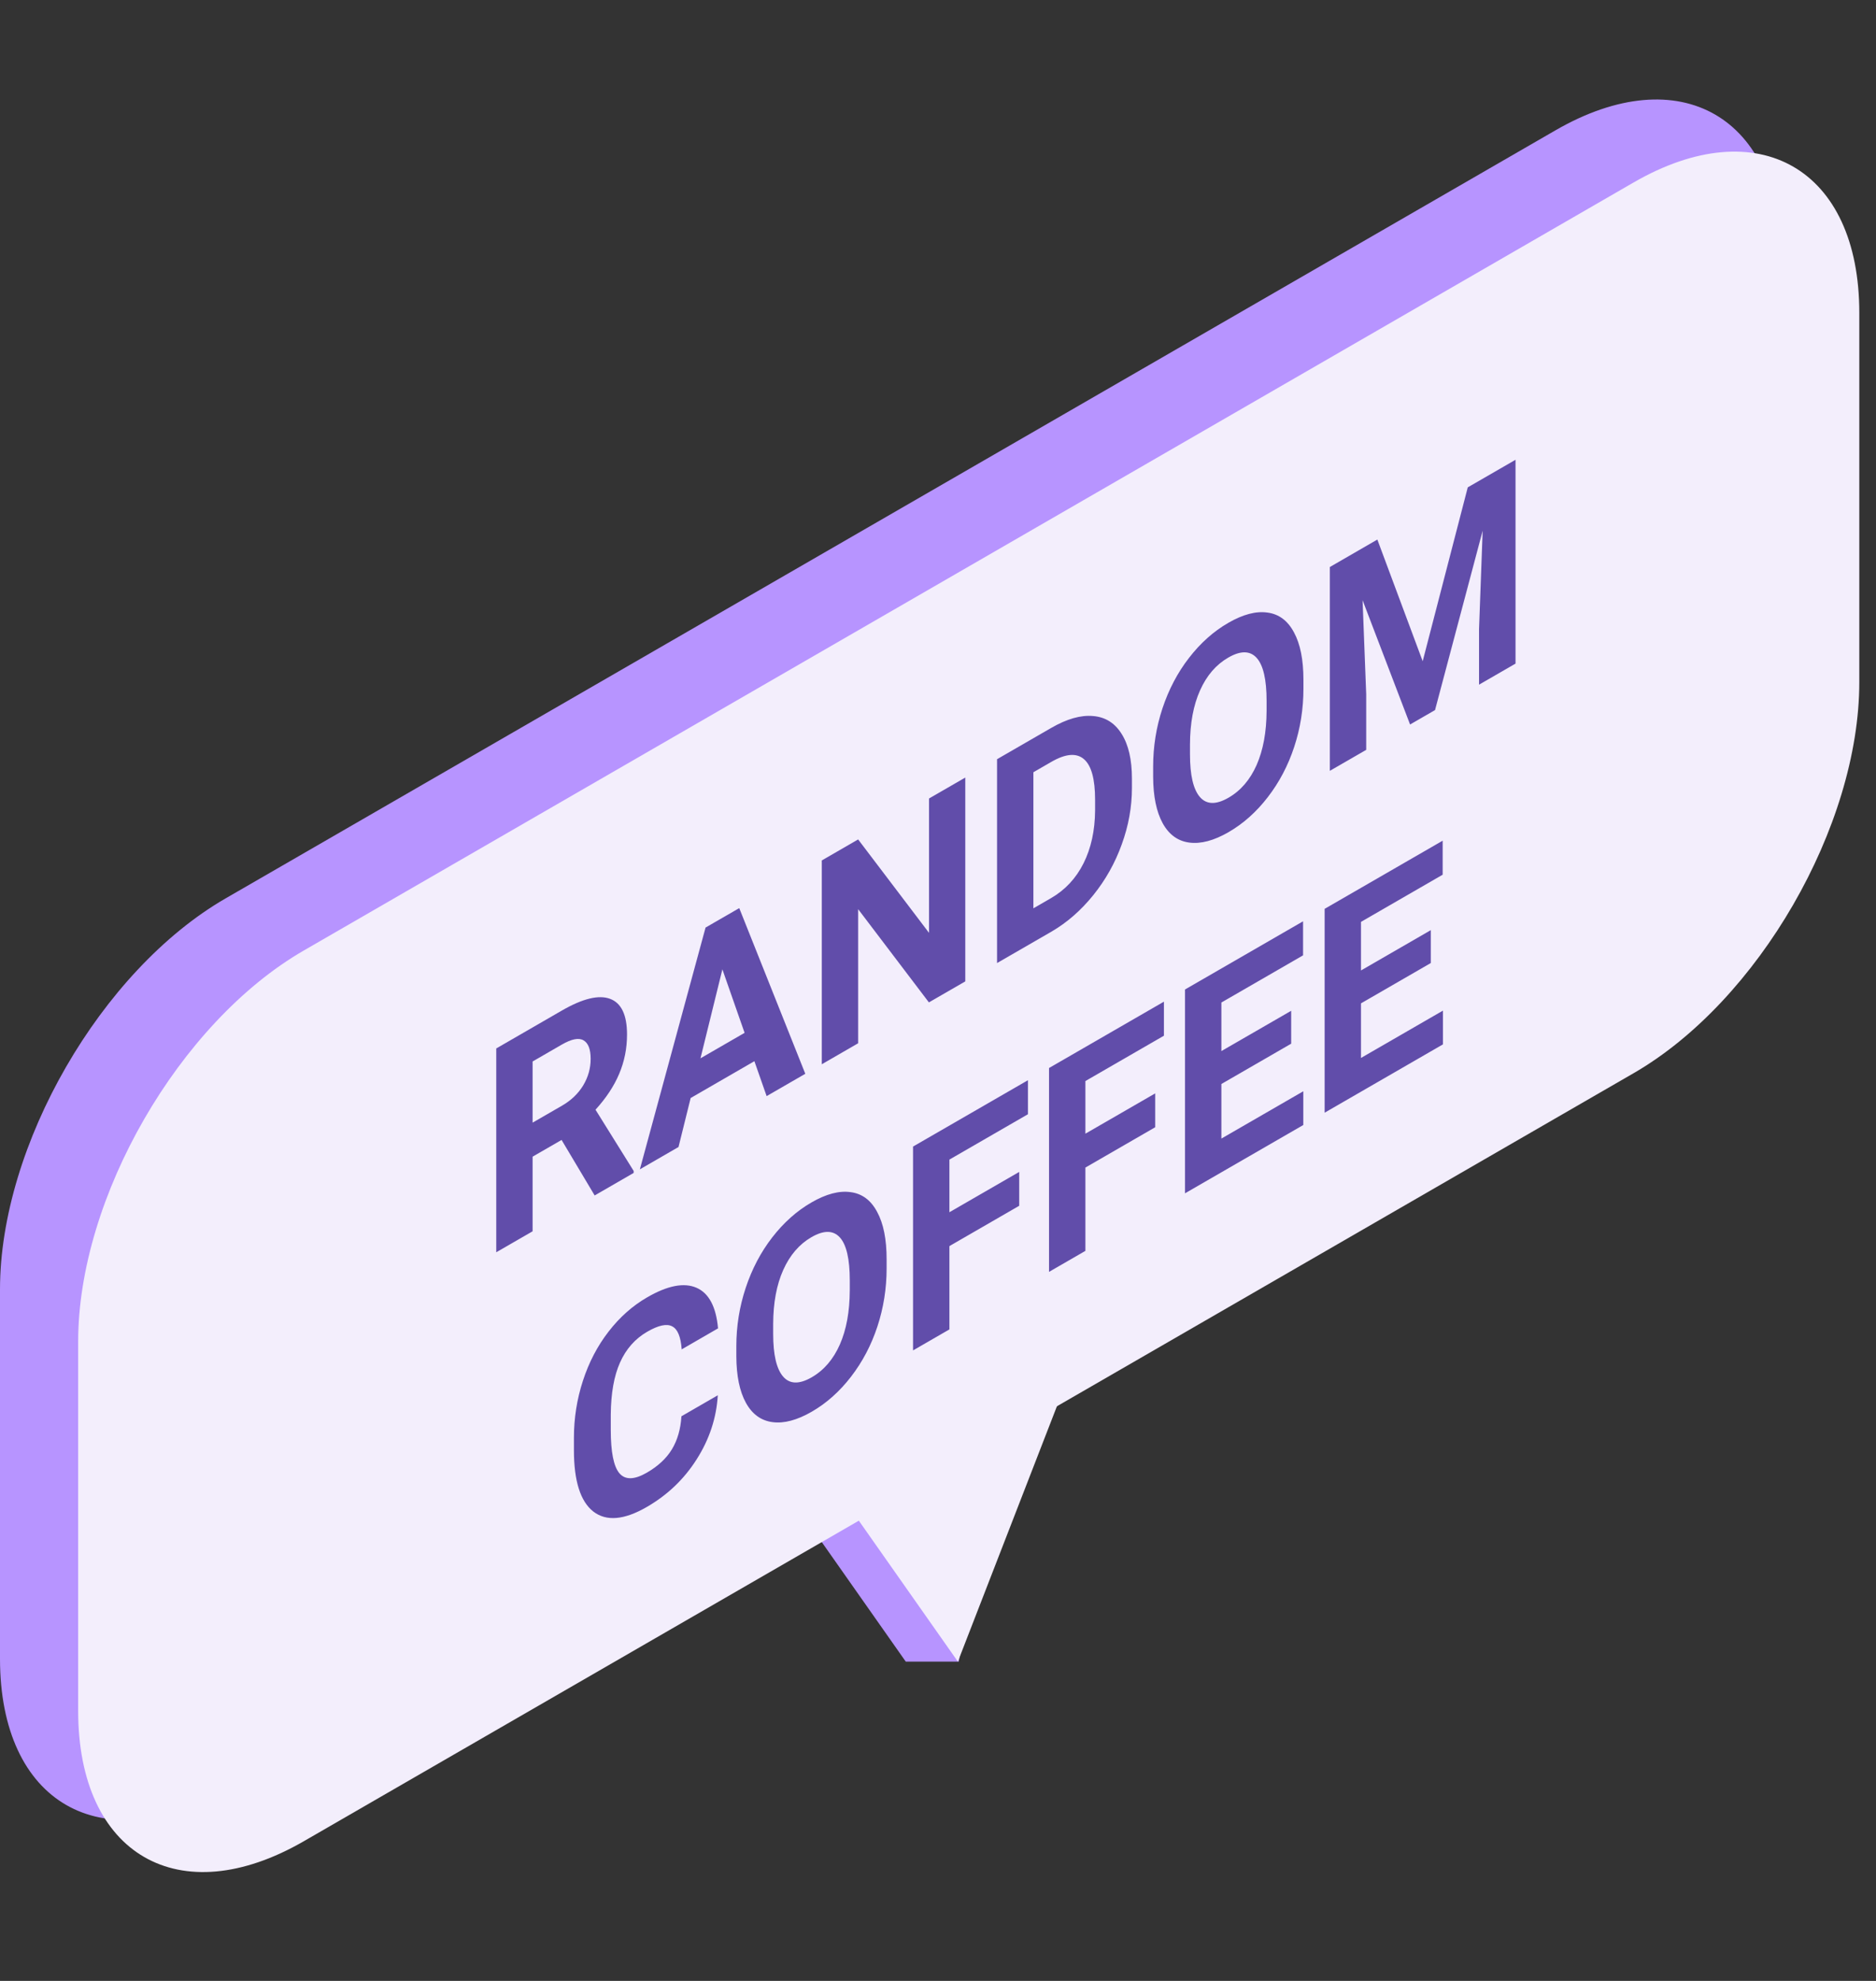
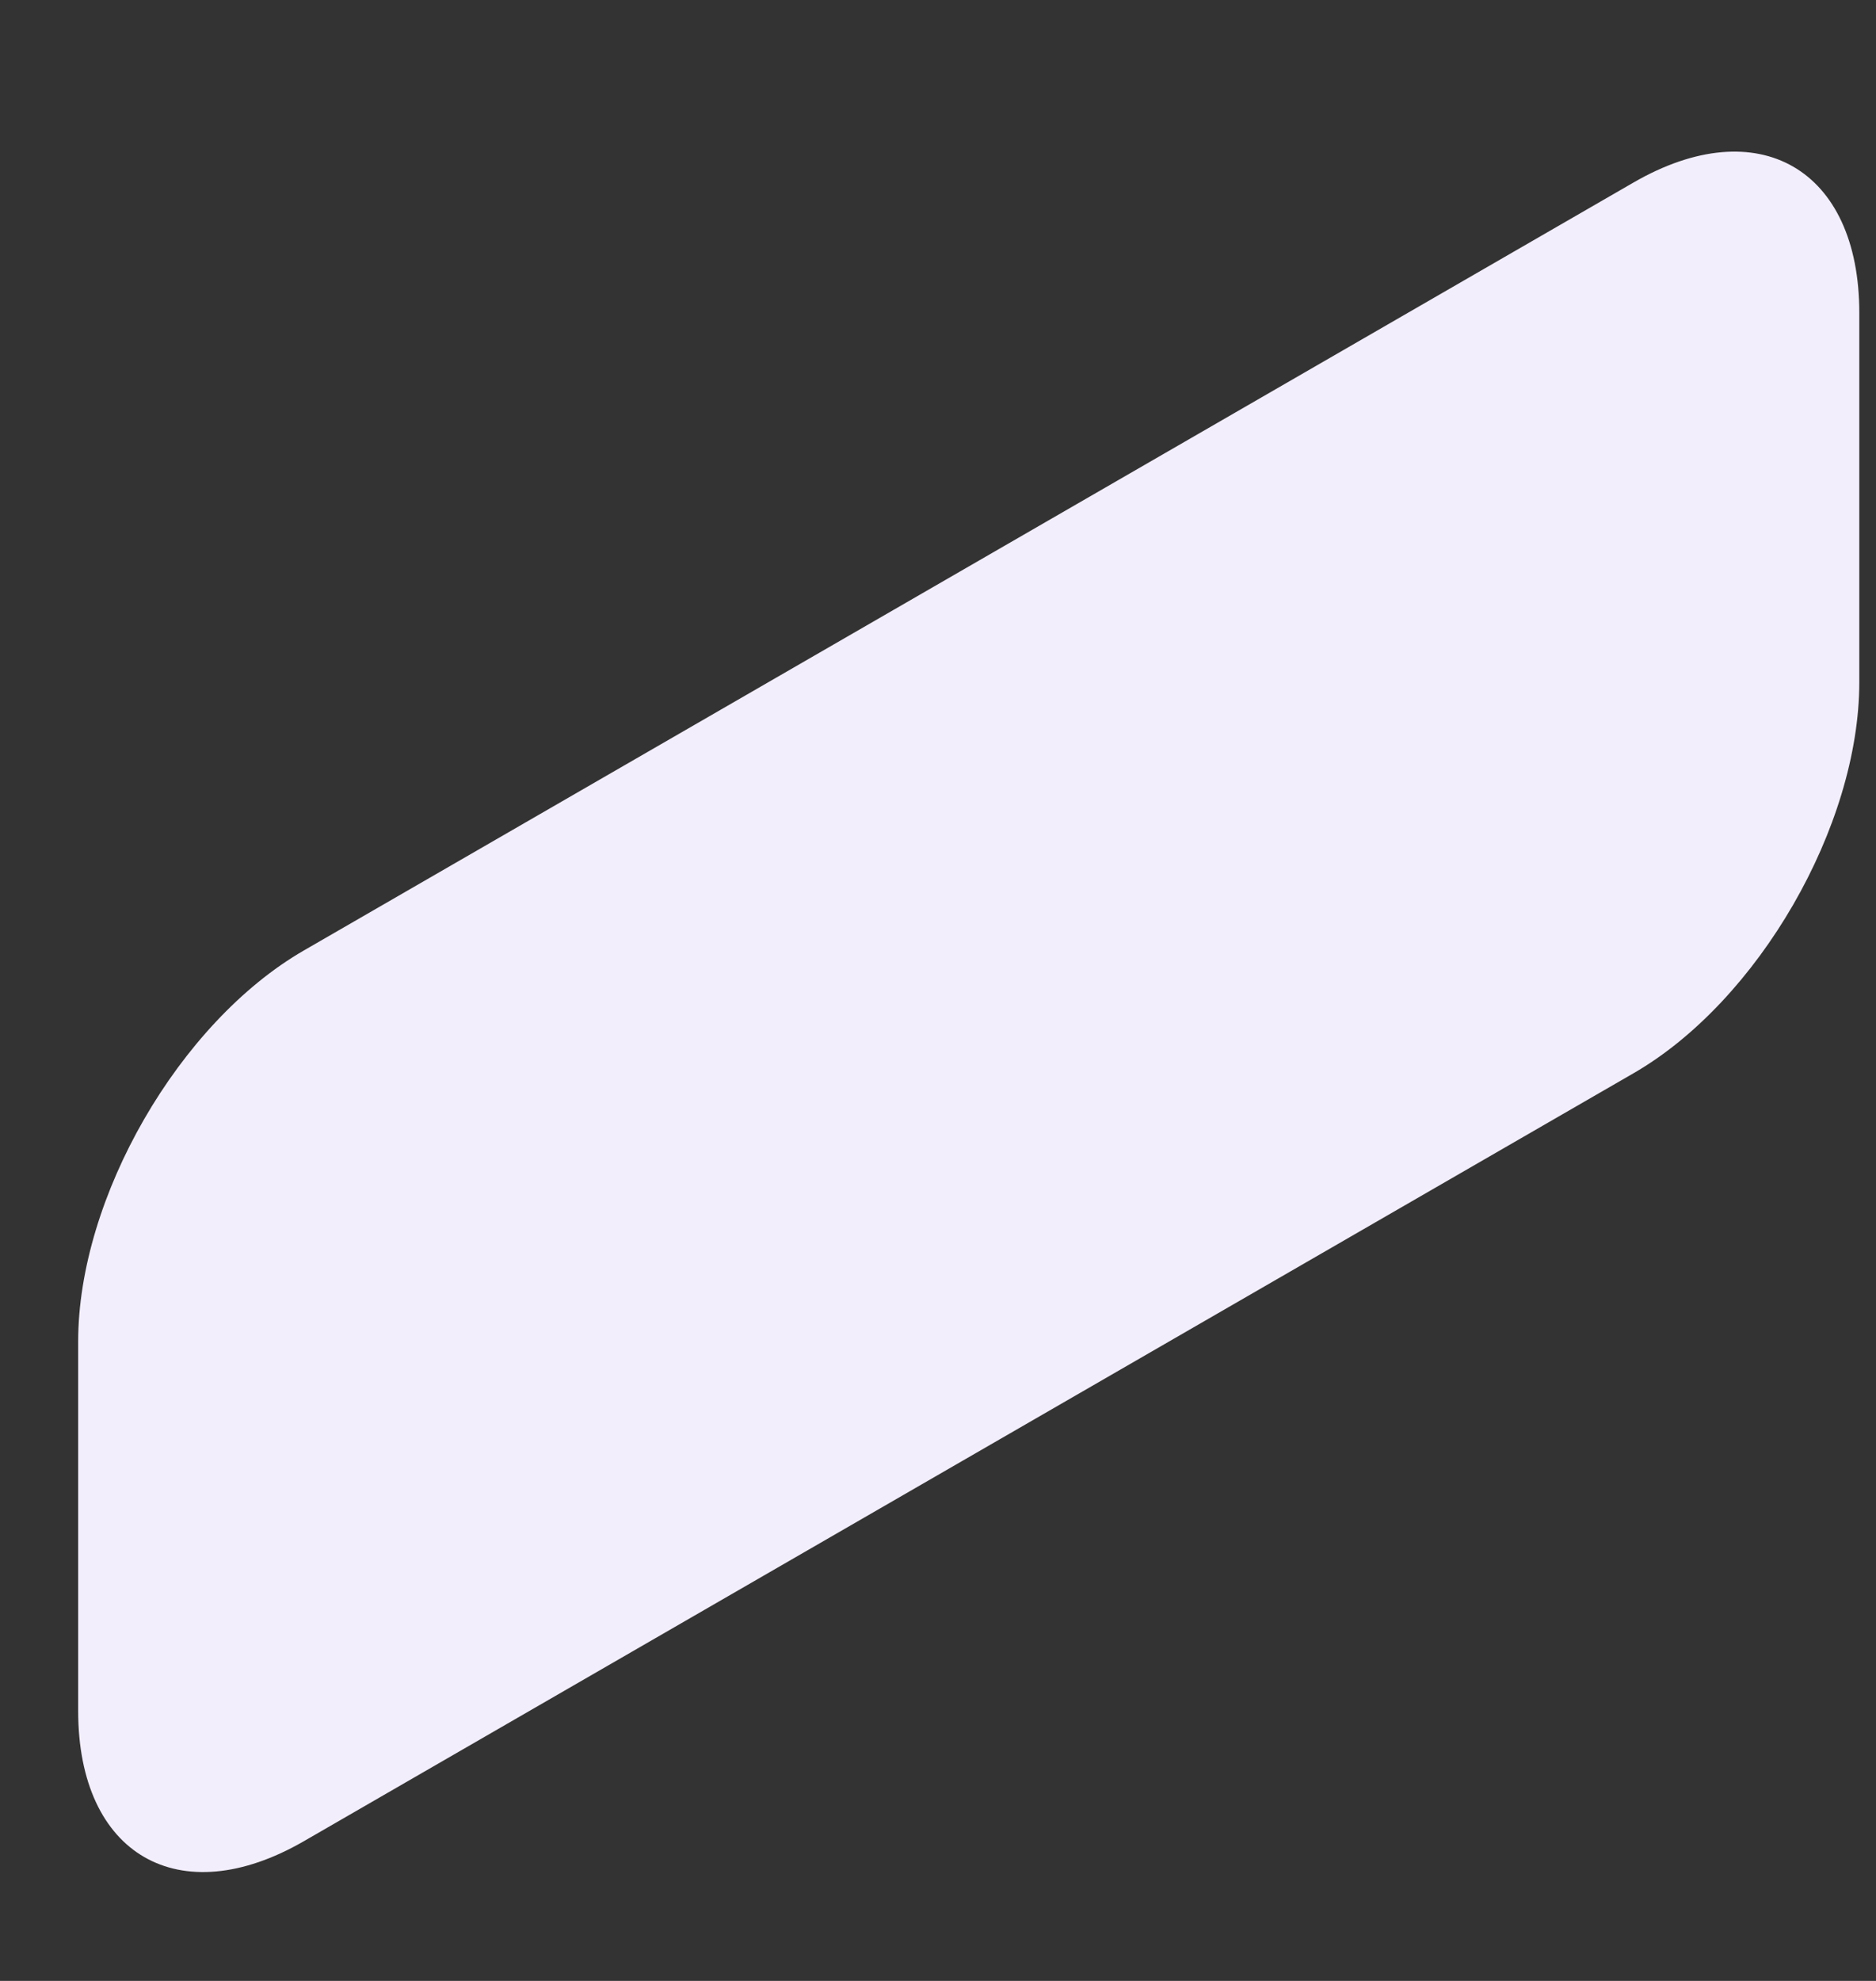
<svg xmlns="http://www.w3.org/2000/svg" width="72" height="76" viewBox="0 0 72 76" fill="none">
  <rect x="0" y="0" width="72" height="76" fill="#333333" stroke="none" />
-   <path d="M34.763 63.75L30.638 57.882L38.888 53.118L36.795 63.75L34.763 63.75Z" fill="#B794FF" />
-   <path d="M36.763 63.75L32.638 57.882L40.888 53.118L36.763 63.75Z" fill="#F3EEFC" />
-   <path d="M2.20305e-07 49.467C9.8634e-08 43.944 3.877 37.228 8.66 34.467L59.698 5C64.481 2.239 68.359 4.477 68.359 10L68.359 24.174C68.359 29.697 64.481 36.412 59.698 39.174L37 52.279L8.66 68.641C3.877 71.402 6.54233e-07 69.163 5.32562e-07 63.641L2.20305e-07 49.467Z" fill="#B794FF" />
  <path d="M3 51.467C3 45.944 6.877 39.228 11.66 36.467L62.698 7C67.481 4.239 71.359 6.477 71.359 12L71.359 26.174C71.359 31.697 67.481 38.412 62.698 41.174L40 54.279L11.66 70.641C6.877 73.402 3 71.164 3 65.641L3 51.467Z" fill="#F3EEFC" />
-   <path d="M21.553 43.735L20.441 44.377L20.441 47.24L19.046 48.045L19.046 40.225L21.562 38.772C22.362 38.31 22.979 38.16 23.413 38.321C23.848 38.482 24.065 38.939 24.065 39.691C24.065 40.224 23.964 40.728 23.762 41.203C23.564 41.672 23.262 42.129 22.855 42.575L24.32 44.925L24.32 45L22.823 45.865L21.553 43.735ZM20.441 43.072L21.567 42.422C21.917 42.22 22.189 41.961 22.381 41.646C22.573 41.327 22.669 40.987 22.669 40.625C22.669 40.256 22.578 40.019 22.395 39.914C22.215 39.806 21.937 39.861 21.562 40.077L20.441 40.725L20.441 43.072ZM28.953 40.714L26.507 42.127L26.041 44.006L24.558 44.863L27.079 35.587L28.372 34.841L30.907 41.197L29.423 42.054L28.953 40.714ZM26.884 40.604L28.577 39.626L27.725 37.19L26.884 40.604ZM37.047 37.652L35.651 38.458L32.935 34.881L32.935 40.026L31.54 40.832L31.54 33.012L32.935 32.206L35.656 35.791L35.656 30.635L37.047 29.832L37.047 37.652ZM38.266 36.949L38.266 29.128L40.35 27.925C40.945 27.582 41.477 27.43 41.945 27.471C42.416 27.507 42.784 27.735 43.047 28.156C43.311 28.573 43.443 29.145 43.443 29.872L43.443 30.232C43.443 30.959 43.313 31.681 43.052 32.397C42.795 33.111 42.43 33.76 41.959 34.344C41.488 34.927 40.956 35.392 40.364 35.738L38.266 36.949ZM39.661 29.628L39.661 34.849L40.336 34.459C40.881 34.144 41.298 33.697 41.587 33.119C41.875 32.541 42.023 31.867 42.029 31.097L42.029 30.683C42.029 29.888 41.886 29.369 41.601 29.126C41.316 28.879 40.898 28.914 40.35 29.23L39.661 29.628ZM50.025 26.427C50.025 27.197 49.907 27.94 49.671 28.656C49.435 29.372 49.097 30.015 48.657 30.584C48.22 31.151 47.718 31.599 47.15 31.927C46.589 32.251 46.088 32.384 45.648 32.327C45.207 32.27 44.866 32.023 44.624 31.586C44.382 31.145 44.26 30.55 44.257 29.8L44.257 29.413C44.257 28.643 44.376 27.898 44.615 27.176C44.857 26.449 45.196 25.804 45.634 25.24C46.074 24.67 46.576 24.223 47.141 23.897C47.705 23.571 48.206 23.439 48.643 23.502C49.084 23.559 49.423 23.813 49.662 24.262C49.904 24.706 50.025 25.311 50.025 26.078L50.025 26.427ZM48.611 26.889C48.611 26.069 48.483 25.519 48.229 25.24C47.975 24.96 47.612 24.957 47.141 25.229C46.672 25.499 46.311 25.919 46.057 26.488C45.803 27.054 45.674 27.744 45.671 28.559L45.671 28.94C45.671 29.739 45.798 30.285 46.052 30.579C46.307 30.872 46.672 30.881 47.15 30.605C47.618 30.335 47.978 29.916 48.229 29.349C48.48 28.777 48.608 28.085 48.611 27.27L48.611 26.889ZM52.862 20.701L54.602 25.369L56.332 18.698L58.165 17.64L58.165 25.46L56.765 26.268L56.765 24.131L56.904 20.36L55.076 27.243L54.118 27.796L52.295 23.027L52.434 26.631L52.434 28.769L51.039 29.574L51.039 21.754L52.862 20.701ZM27.549 53.531C27.496 54.403 27.226 55.221 26.739 55.986C26.256 56.749 25.617 57.359 24.823 57.817C23.955 58.319 23.271 58.377 22.771 57.992C22.275 57.602 22.027 56.818 22.027 55.639L22.027 55.161C22.027 54.409 22.142 53.681 22.372 52.975C22.601 52.27 22.928 51.642 23.353 51.093C23.781 50.538 24.277 50.097 24.841 49.772C25.623 49.32 26.252 49.199 26.73 49.406C27.207 49.614 27.483 50.133 27.558 50.964L26.163 51.77C26.128 51.284 26.006 50.99 25.795 50.886C25.587 50.777 25.269 50.846 24.841 51.093C24.376 51.361 24.027 51.756 23.795 52.277C23.565 52.793 23.448 53.457 23.441 54.27L23.441 54.861C23.441 55.706 23.551 56.26 23.772 56.523C23.995 56.784 24.345 56.777 24.823 56.502C25.254 56.253 25.575 55.955 25.786 55.607C26 55.255 26.122 54.831 26.153 54.337L27.549 53.531ZM34.028 48.662C34.028 49.432 33.91 50.175 33.675 50.891C33.439 51.608 33.101 52.25 32.661 52.82C32.223 53.387 31.721 53.835 31.154 54.162C30.592 54.486 30.091 54.62 29.651 54.562C29.211 54.505 28.87 54.258 28.628 53.821C28.386 53.381 28.263 52.786 28.26 52.035L28.26 51.649C28.26 50.879 28.38 50.133 28.619 49.412C28.86 48.685 29.2 48.039 29.637 47.475C30.078 46.906 30.58 46.458 31.144 46.133C31.709 45.807 32.209 45.675 32.647 45.738C33.087 45.795 33.427 46.048 33.665 46.498C33.907 46.942 34.028 47.547 34.028 48.313L34.028 48.662ZM32.614 49.124C32.614 48.304 32.487 47.755 32.233 47.475C31.978 47.196 31.616 47.193 31.144 47.465C30.676 47.735 30.315 48.155 30.06 48.724C29.806 49.29 29.677 49.98 29.674 50.795L29.674 51.176C29.674 51.974 29.802 52.521 30.056 52.814C30.31 53.108 30.676 53.117 31.154 52.841C31.622 52.571 31.982 52.152 32.233 51.584C32.484 51.013 32.611 50.32 32.614 49.506L32.614 49.124ZM39.117 46.261L36.438 47.808L36.438 51.004L35.042 51.81L35.042 43.989L39.452 41.444L39.452 42.749L36.438 44.489L36.438 46.509L39.117 44.962L39.117 46.261ZM44.336 43.248L41.657 44.795L41.657 47.991L40.261 48.797L40.261 40.976L44.671 38.43L44.671 39.736L41.657 41.476L41.657 43.495L44.336 41.949L44.336 43.248ZM49.555 40.042L46.876 41.589L46.876 43.683L50.02 41.868L50.02 43.162L45.48 45.783L45.48 37.963L50.011 35.347L50.011 36.653L46.876 38.463L46.876 40.326L49.555 38.78L49.555 40.042ZM54.913 36.948L52.234 38.495L52.234 40.59L55.379 38.774L55.379 40.069L50.839 42.69L50.839 34.869L55.369 32.254L55.369 33.559L52.234 35.369L52.234 37.233L54.913 35.686L54.913 36.948Z" fill="#614DAA" />
</svg>